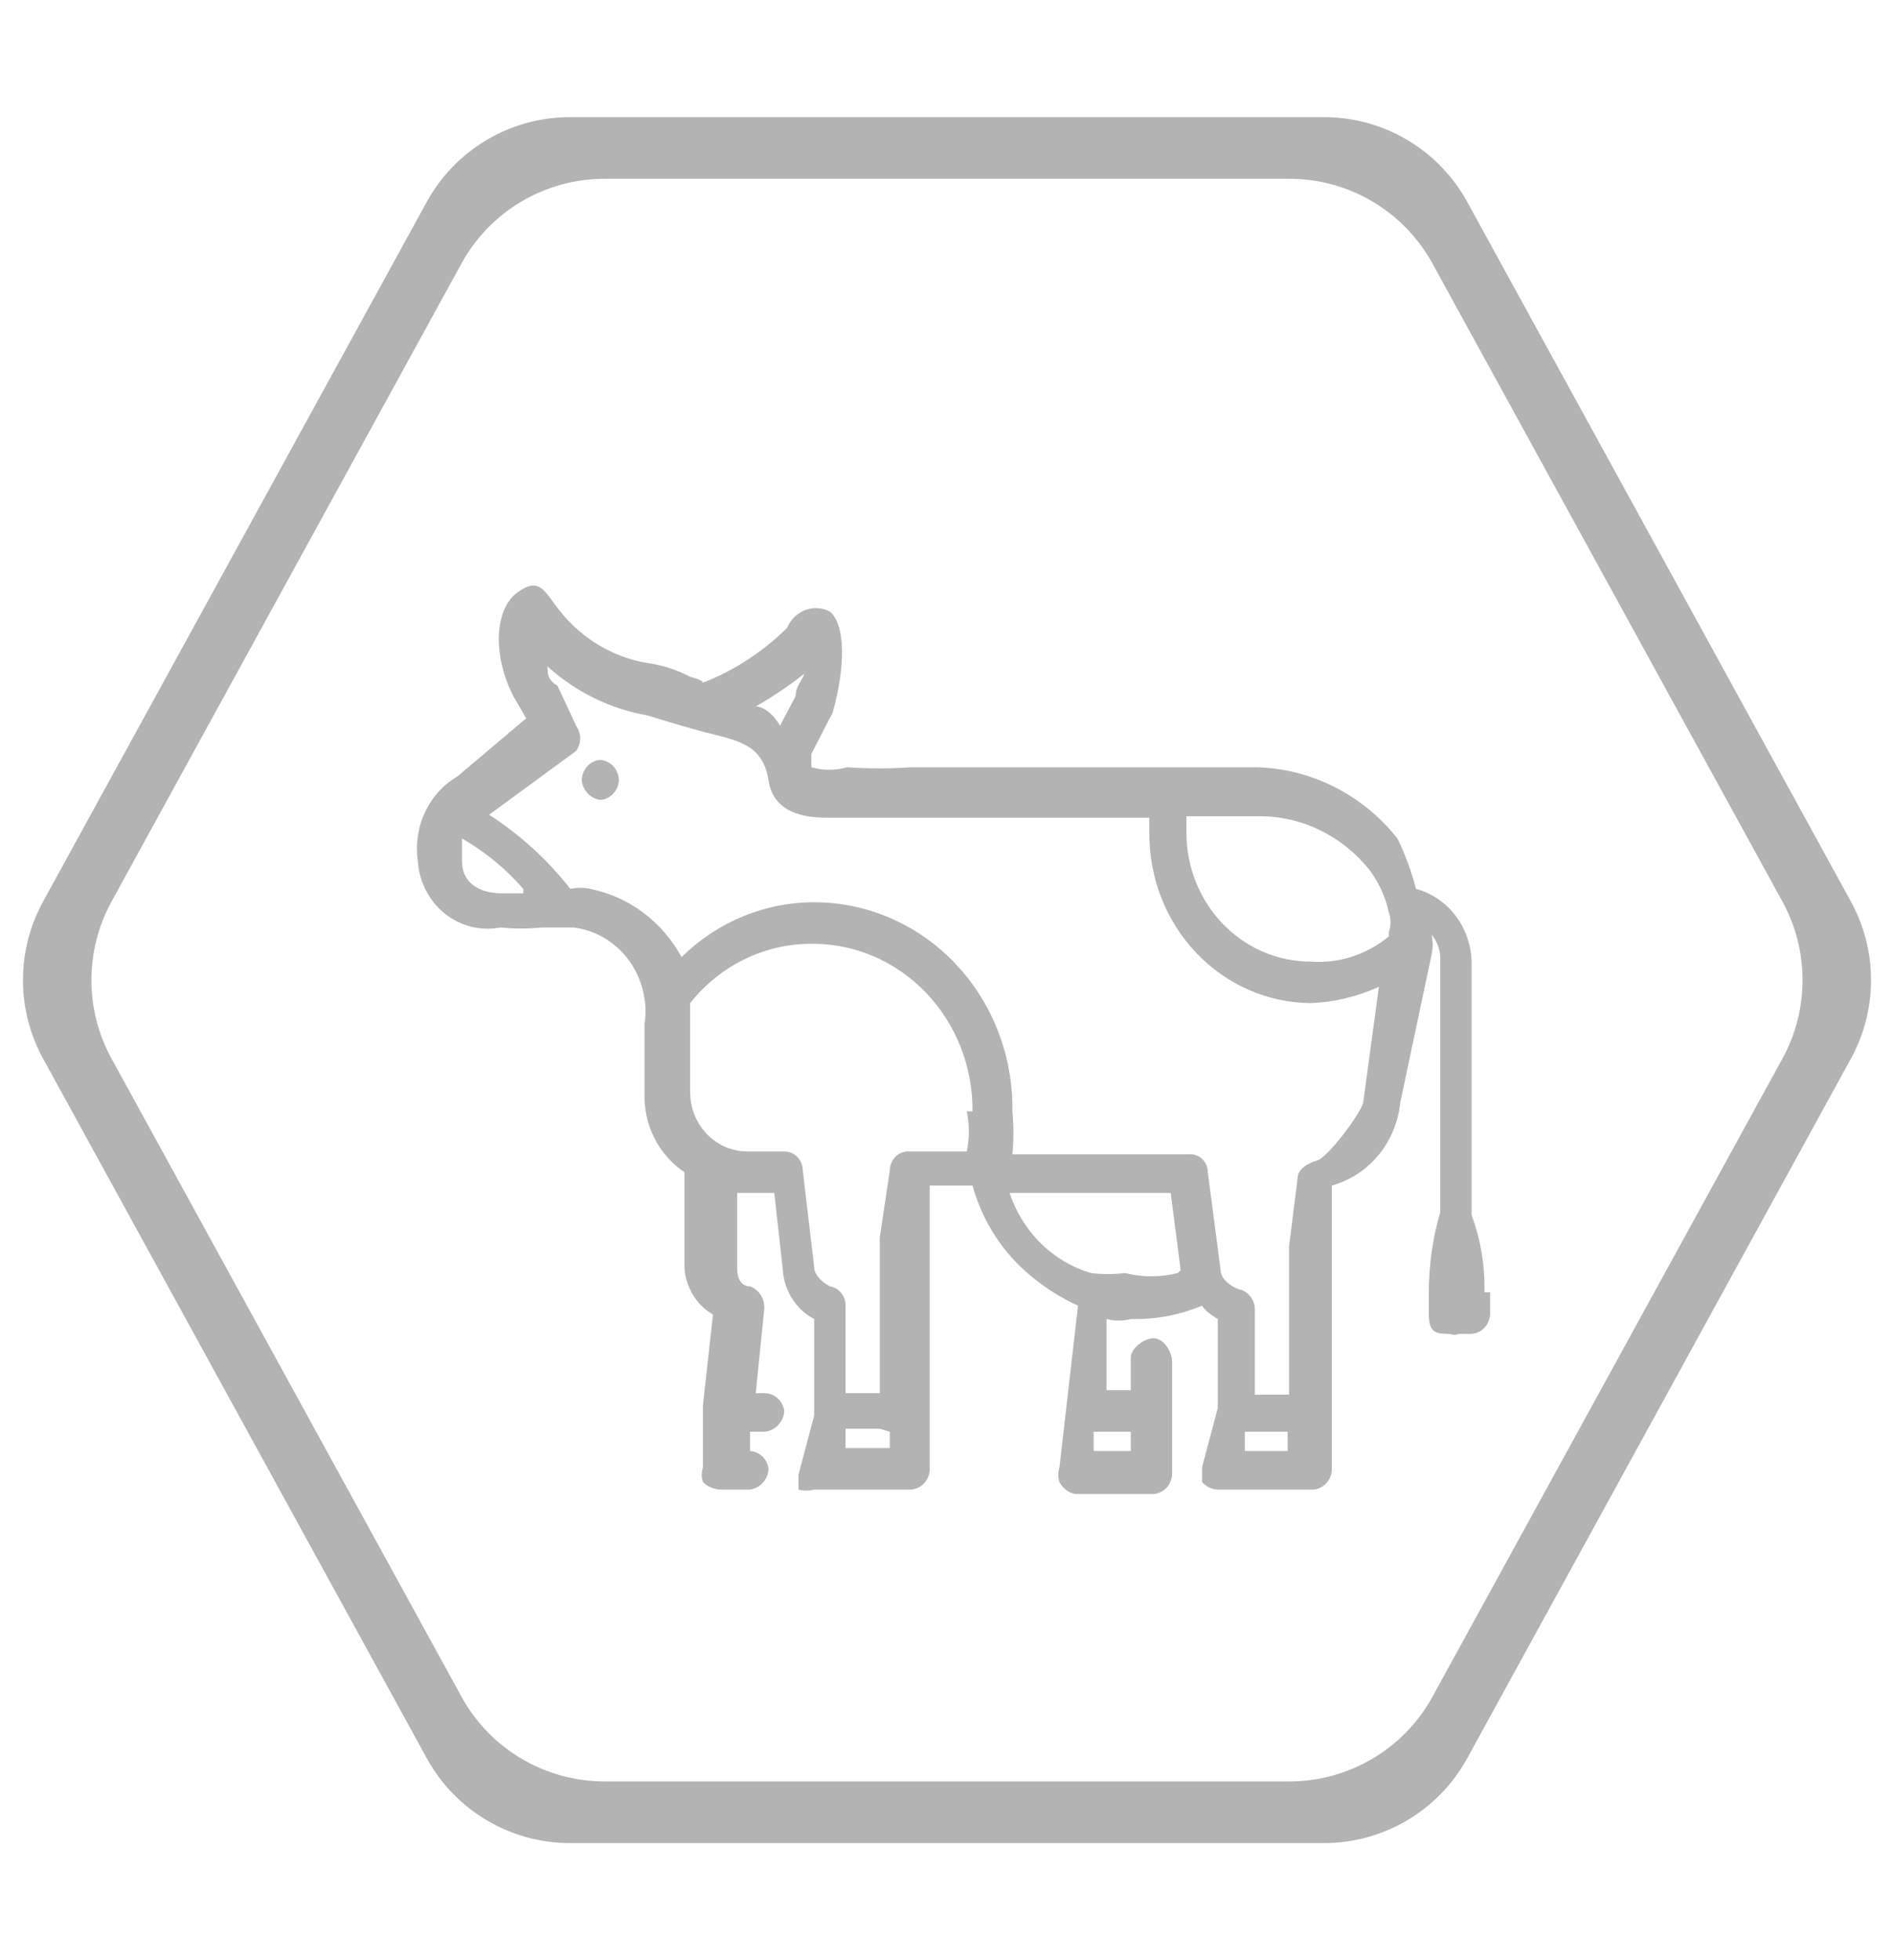
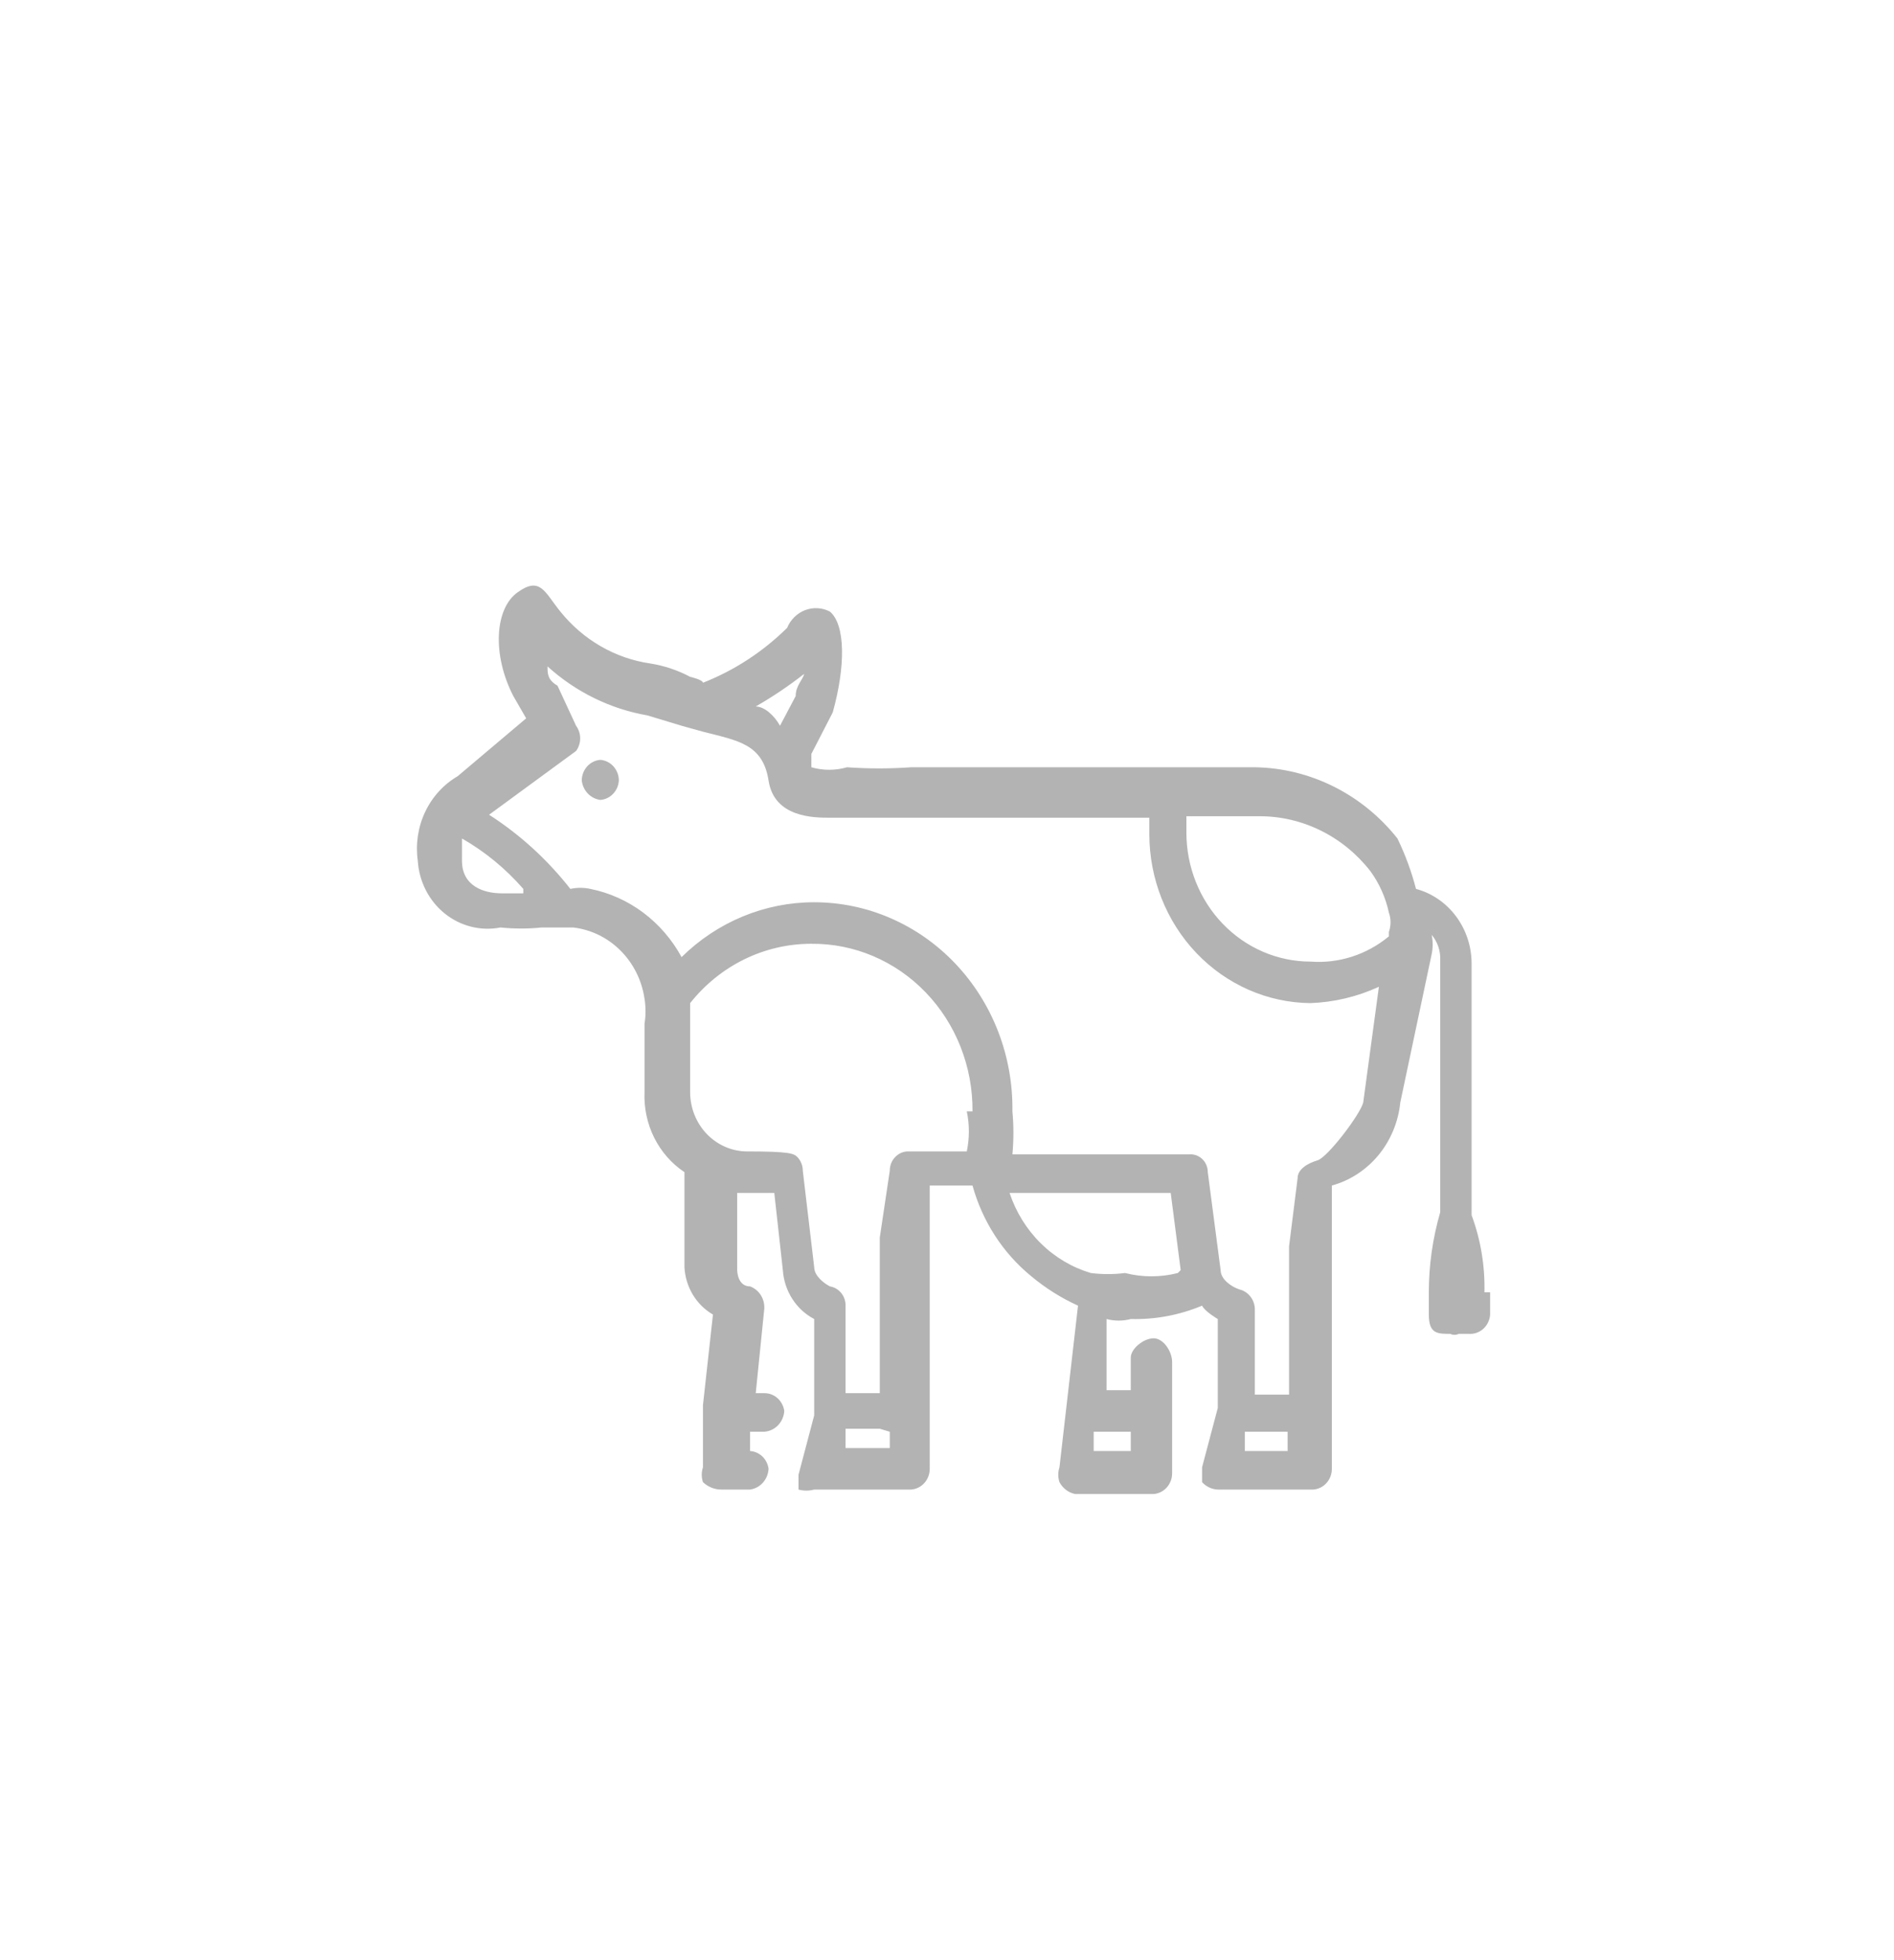
<svg xmlns="http://www.w3.org/2000/svg" width="58" height="60" viewBox="0 0 58 60" fill="none">
-   <path d="M40.546 56.416C42.372 56.416 44.052 55.421 44.93 53.821L56.68 32.406C57.502 30.907 57.502 29.093 56.68 27.595L44.93 6.18C44.052 4.58 42.372 3.585 40.546 3.585H17.453C15.627 3.585 13.947 4.58 13.069 6.18L1.32 27.595C0.498 29.093 0.498 30.907 1.32 32.406L13.07 53.821C13.948 55.421 15.628 56.416 17.454 56.416H40.546ZM14.131 8.067C15.009 6.466 16.689 5.472 18.514 5.472H39.484C41.309 5.472 42.989 6.466 43.867 8.067L54.583 27.595C55.405 29.093 55.405 30.907 54.583 32.406L43.868 51.934C42.99 53.535 41.31 54.529 39.485 54.529H18.514C16.689 54.529 15.009 53.535 14.131 51.934L3.416 32.406C2.594 30.907 2.594 29.093 3.416 27.595L14.131 8.067Z" fill="#B3B3B3" />
-   <path fill-rule="evenodd" clip-rule="evenodd" d="M18.951 23.895C18.941 24.048 18.878 24.192 18.773 24.301C18.669 24.409 18.53 24.475 18.383 24.485C18.239 24.466 18.105 24.398 18.002 24.291C17.899 24.184 17.834 24.045 17.816 23.895C17.815 23.734 17.874 23.579 17.979 23.461C18.084 23.343 18.229 23.271 18.383 23.259C18.538 23.271 18.682 23.343 18.788 23.461C18.893 23.579 18.951 23.734 18.951 23.895ZM45.632 39.557V40.238C45.627 40.322 45.605 40.404 45.569 40.478C45.534 40.553 45.484 40.62 45.423 40.675C45.362 40.73 45.291 40.772 45.215 40.798C45.138 40.824 45.058 40.835 44.977 40.829H44.672C44.631 40.849 44.586 40.859 44.541 40.859C44.495 40.859 44.451 40.849 44.41 40.829C44.017 40.829 43.755 40.829 43.755 40.238V39.557C43.755 38.727 43.873 37.901 44.104 37.106V29.388C44.116 29.105 44.023 28.829 43.842 28.616C43.883 28.811 43.883 29.012 43.842 29.207L42.881 33.746C42.821 34.341 42.588 34.903 42.214 35.357C41.839 35.811 41.341 36.136 40.785 36.289V37.878V44.96C40.786 45.121 40.727 45.276 40.622 45.394C40.517 45.512 40.372 45.584 40.218 45.595H37.292C37.109 45.588 36.937 45.507 36.811 45.368C36.811 45.368 36.811 44.96 36.811 44.914L37.292 43.099V40.375C37.292 40.375 36.899 40.148 36.811 39.966C36.118 40.256 35.375 40.395 34.628 40.375C34.385 40.44 34.129 40.44 33.886 40.375V42.554H34.628V41.555C34.628 41.283 35.021 40.965 35.327 40.965C35.632 40.965 35.894 41.373 35.894 41.691V43.235V45.096C35.895 45.257 35.836 45.412 35.731 45.53C35.626 45.648 35.481 45.72 35.327 45.732H32.925C32.824 45.712 32.729 45.669 32.646 45.606C32.563 45.543 32.494 45.462 32.444 45.368C32.395 45.222 32.395 45.061 32.444 44.914L33.012 39.966C32.495 39.731 32.011 39.426 31.571 39.058C30.71 38.352 30.084 37.384 29.781 36.289H28.471V37.787V44.96C28.471 45.121 28.413 45.276 28.307 45.394C28.202 45.512 28.057 45.584 27.903 45.595H24.933C24.776 45.638 24.611 45.638 24.453 45.595C24.453 45.595 24.453 45.187 24.453 45.141L24.933 43.325V40.375C24.662 40.233 24.43 40.021 24.262 39.758C24.093 39.495 23.994 39.191 23.973 38.877L23.711 36.516H22.575V38.877C22.575 38.877 22.575 39.376 22.968 39.376C23.102 39.425 23.217 39.518 23.296 39.641C23.375 39.763 23.413 39.91 23.405 40.057L23.143 42.645H23.405C23.553 42.643 23.697 42.697 23.809 42.797C23.922 42.898 23.995 43.037 24.017 43.189C24.006 43.354 23.939 43.51 23.826 43.627C23.713 43.744 23.564 43.814 23.405 43.825H22.968V44.415C23.109 44.424 23.242 44.483 23.346 44.582C23.449 44.682 23.516 44.815 23.536 44.96C23.527 45.118 23.466 45.268 23.362 45.384C23.259 45.5 23.119 45.575 22.968 45.595H22.095C21.885 45.597 21.682 45.516 21.527 45.368C21.477 45.222 21.477 45.061 21.527 44.914V43.008L21.833 40.238C21.581 40.093 21.369 39.883 21.216 39.629C21.063 39.375 20.975 39.085 20.96 38.786V35.88C20.567 35.618 20.248 35.254 20.033 34.824C19.819 34.394 19.717 33.913 19.737 33.429V31.34C19.778 31.085 19.778 30.824 19.737 30.569C19.654 30.006 19.395 29.488 19 29.094C18.606 28.701 18.097 28.453 17.554 28.39H17.16C17.16 28.39 16.767 28.39 16.593 28.39C16.172 28.433 15.748 28.433 15.326 28.39C15.029 28.448 14.722 28.44 14.428 28.366C14.133 28.292 13.857 28.154 13.617 27.961C13.378 27.768 13.181 27.524 13.039 27.246C12.897 26.968 12.813 26.661 12.794 26.347C12.722 25.837 12.8 25.317 13.018 24.855C13.236 24.393 13.585 24.011 14.016 23.759L16.113 21.988L15.72 21.307C15.065 20.036 15.152 18.629 15.851 18.13C16.549 17.63 16.68 18.13 17.16 18.72C17.856 19.586 18.837 20.153 19.912 20.309C20.338 20.376 20.75 20.514 21.134 20.717C21.134 20.717 21.527 20.808 21.527 20.899C22.485 20.523 23.361 19.952 24.104 19.219C24.155 19.094 24.231 18.982 24.326 18.889C24.421 18.795 24.533 18.723 24.655 18.676C24.778 18.63 24.909 18.609 25.039 18.617C25.169 18.624 25.297 18.659 25.414 18.72C25.894 19.128 25.894 20.399 25.501 21.807L24.846 23.078C24.846 23.078 24.846 23.078 24.846 23.486C25.203 23.589 25.581 23.589 25.938 23.486C26.592 23.532 27.249 23.532 27.903 23.486H38.427C39.264 23.498 40.087 23.7 40.841 24.076C41.595 24.452 42.262 24.995 42.794 25.666C43.033 26.159 43.224 26.676 43.362 27.209C43.846 27.339 44.276 27.632 44.584 28.043C44.892 28.453 45.061 28.958 45.065 29.479V37.197C45.344 37.949 45.477 38.751 45.458 39.557H45.632ZM23.143 21.625C23.405 21.625 23.711 21.898 23.886 22.215L24.366 21.307C24.366 20.99 24.584 20.808 24.628 20.626C24.156 20.995 23.66 21.329 23.143 21.625ZM16.025 27.209C15.486 26.59 14.851 26.068 14.147 25.666V26.347C14.147 27.118 14.802 27.345 15.37 27.345C15.938 27.345 15.72 27.345 16.025 27.345V27.209ZM26.942 43.734H25.894V44.324H27.248V43.825L26.942 43.734ZM29.781 34.019C29.787 33.343 29.663 32.674 29.417 32.048C29.171 31.423 28.808 30.855 28.348 30.378C27.889 29.9 27.343 29.523 26.741 29.267C26.14 29.011 25.496 28.883 24.846 28.889C24.137 28.888 23.436 29.05 22.794 29.364C22.153 29.678 21.586 30.136 21.134 30.705V33.429C21.134 33.91 21.318 34.372 21.646 34.713C21.974 35.053 22.418 35.245 22.881 35.245H24.017C24.167 35.245 24.311 35.307 24.418 35.417C24.524 35.528 24.584 35.678 24.584 35.835L24.933 38.786C24.933 39.058 25.239 39.285 25.414 39.376C25.549 39.398 25.672 39.469 25.76 39.578C25.848 39.686 25.896 39.824 25.894 39.966V42.645H26.942V37.878L27.248 35.835C27.247 35.686 27.301 35.542 27.398 35.433C27.496 35.323 27.629 35.256 27.772 35.245H29.606C29.691 34.841 29.691 34.423 29.606 34.019H29.781ZM33.492 43.825V44.415H34.628V43.825H33.492ZM36.156 38.877L35.851 36.516H30.916C31.111 37.102 31.439 37.631 31.872 38.058C32.305 38.485 32.831 38.797 33.405 38.967C33.753 39.011 34.105 39.011 34.453 38.967C34.984 39.102 35.538 39.102 36.069 38.967L36.156 38.877ZM39.388 43.825H38.121V44.415H39.431V43.825H39.388ZM42.226 30.205C41.565 30.509 40.853 30.679 40.13 30.705C38.817 30.693 37.562 30.142 36.638 29.173C35.714 28.204 35.196 26.894 35.196 25.529V25.03H25.414C24.933 25.03 23.711 25.03 23.536 23.895C23.361 22.76 22.575 22.669 21.527 22.397L20.872 22.215L19.824 21.898C18.692 21.702 17.633 21.183 16.767 20.399C16.767 20.626 16.767 20.808 17.073 20.99L17.641 22.215C17.722 22.326 17.767 22.462 17.767 22.601C17.767 22.741 17.722 22.876 17.641 22.987L14.977 24.939C15.923 25.546 16.764 26.313 17.466 27.209C17.668 27.165 17.876 27.165 18.078 27.209C18.661 27.326 19.213 27.573 19.696 27.934C20.178 28.295 20.58 28.76 20.872 29.297C21.969 28.217 23.423 27.616 24.933 27.618C25.738 27.618 26.535 27.784 27.277 28.107C28.019 28.429 28.692 28.902 29.257 29.498C29.822 30.094 30.267 30.8 30.567 31.576C30.867 32.352 31.015 33.183 31.003 34.019C31.044 34.457 31.044 34.898 31.003 35.335H36.418C36.491 35.329 36.564 35.339 36.632 35.363C36.701 35.388 36.764 35.427 36.817 35.478C36.871 35.529 36.913 35.591 36.942 35.661C36.971 35.73 36.986 35.805 36.986 35.88L37.379 38.877C37.379 39.149 37.685 39.376 37.947 39.467C38.078 39.496 38.196 39.57 38.283 39.677C38.37 39.784 38.421 39.917 38.427 40.057V42.69H39.475V38.15L39.737 36.062C39.737 35.789 40.043 35.608 40.349 35.517C40.654 35.426 41.658 34.11 41.746 33.746L42.226 30.205ZM42.532 28.526C42.599 28.335 42.599 28.126 42.532 27.936C42.432 27.474 42.239 27.041 41.964 26.664C41.553 26.138 41.034 25.713 40.444 25.423C39.855 25.132 39.211 24.982 38.558 24.985H36.331V25.484C36.331 26.532 36.731 27.536 37.444 28.277C38.156 29.017 39.123 29.434 40.13 29.434C40.996 29.5 41.853 29.224 42.532 28.662V28.526Z" fill="#B3B3B3" />
+   <path fill-rule="evenodd" clip-rule="evenodd" d="M18.951 23.895C18.941 24.048 18.878 24.192 18.773 24.301C18.669 24.409 18.53 24.475 18.383 24.485C18.239 24.466 18.105 24.398 18.002 24.291C17.899 24.184 17.834 24.045 17.816 23.895C17.815 23.734 17.874 23.579 17.979 23.461C18.084 23.343 18.229 23.271 18.383 23.259C18.538 23.271 18.682 23.343 18.788 23.461C18.893 23.579 18.951 23.734 18.951 23.895ZM45.632 39.557V40.238C45.627 40.322 45.605 40.404 45.569 40.478C45.534 40.553 45.484 40.62 45.423 40.675C45.362 40.73 45.291 40.772 45.215 40.798C45.138 40.824 45.058 40.835 44.977 40.829H44.672C44.631 40.849 44.586 40.859 44.541 40.859C44.495 40.859 44.451 40.849 44.41 40.829C44.017 40.829 43.755 40.829 43.755 40.238V39.557C43.755 38.727 43.873 37.901 44.104 37.106V29.388C44.116 29.105 44.023 28.829 43.842 28.616C43.883 28.811 43.883 29.012 43.842 29.207L42.881 33.746C42.821 34.341 42.588 34.903 42.214 35.357C41.839 35.811 41.341 36.136 40.785 36.289V37.878V44.96C40.786 45.121 40.727 45.276 40.622 45.394C40.517 45.512 40.372 45.584 40.218 45.595H37.292C37.109 45.588 36.937 45.507 36.811 45.368C36.811 45.368 36.811 44.96 36.811 44.914L37.292 43.099V40.375C37.292 40.375 36.899 40.148 36.811 39.966C36.118 40.256 35.375 40.395 34.628 40.375C34.385 40.44 34.129 40.44 33.886 40.375V42.554H34.628V41.555C34.628 41.283 35.021 40.965 35.327 40.965C35.632 40.965 35.894 41.373 35.894 41.691V43.235V45.096C35.895 45.257 35.836 45.412 35.731 45.53C35.626 45.648 35.481 45.72 35.327 45.732H32.925C32.824 45.712 32.729 45.669 32.646 45.606C32.563 45.543 32.494 45.462 32.444 45.368C32.395 45.222 32.395 45.061 32.444 44.914L33.012 39.966C32.495 39.731 32.011 39.426 31.571 39.058C30.71 38.352 30.084 37.384 29.781 36.289H28.471V37.787V44.96C28.471 45.121 28.413 45.276 28.307 45.394C28.202 45.512 28.057 45.584 27.903 45.595H24.933C24.776 45.638 24.611 45.638 24.453 45.595C24.453 45.595 24.453 45.187 24.453 45.141L24.933 43.325V40.375C24.662 40.233 24.43 40.021 24.262 39.758C24.093 39.495 23.994 39.191 23.973 38.877L23.711 36.516H22.575V38.877C22.575 38.877 22.575 39.376 22.968 39.376C23.102 39.425 23.217 39.518 23.296 39.641C23.375 39.763 23.413 39.91 23.405 40.057L23.143 42.645H23.405C23.553 42.643 23.697 42.697 23.809 42.797C23.922 42.898 23.995 43.037 24.017 43.189C24.006 43.354 23.939 43.51 23.826 43.627C23.713 43.744 23.564 43.814 23.405 43.825H22.968V44.415C23.109 44.424 23.242 44.483 23.346 44.582C23.449 44.682 23.516 44.815 23.536 44.96C23.527 45.118 23.466 45.268 23.362 45.384C23.259 45.5 23.119 45.575 22.968 45.595H22.095C21.885 45.597 21.682 45.516 21.527 45.368C21.477 45.222 21.477 45.061 21.527 44.914V43.008L21.833 40.238C21.581 40.093 21.369 39.883 21.216 39.629C21.063 39.375 20.975 39.085 20.96 38.786V35.88C20.567 35.618 20.248 35.254 20.033 34.824C19.819 34.394 19.717 33.913 19.737 33.429V31.34C19.778 31.085 19.778 30.824 19.737 30.569C19.654 30.006 19.395 29.488 19 29.094C18.606 28.701 18.097 28.453 17.554 28.39H17.16C17.16 28.39 16.767 28.39 16.593 28.39C16.172 28.433 15.748 28.433 15.326 28.39C15.029 28.448 14.722 28.44 14.428 28.366C14.133 28.292 13.857 28.154 13.617 27.961C13.378 27.768 13.181 27.524 13.039 27.246C12.897 26.968 12.813 26.661 12.794 26.347C12.722 25.837 12.8 25.317 13.018 24.855C13.236 24.393 13.585 24.011 14.016 23.759L16.113 21.988L15.72 21.307C15.065 20.036 15.152 18.629 15.851 18.13C16.549 17.63 16.68 18.13 17.16 18.72C17.856 19.586 18.837 20.153 19.912 20.309C20.338 20.376 20.75 20.514 21.134 20.717C21.134 20.717 21.527 20.808 21.527 20.899C22.485 20.523 23.361 19.952 24.104 19.219C24.155 19.094 24.231 18.982 24.326 18.889C24.421 18.795 24.533 18.723 24.655 18.676C24.778 18.63 24.909 18.609 25.039 18.617C25.169 18.624 25.297 18.659 25.414 18.72C25.894 19.128 25.894 20.399 25.501 21.807L24.846 23.078C24.846 23.078 24.846 23.078 24.846 23.486C25.203 23.589 25.581 23.589 25.938 23.486C26.592 23.532 27.249 23.532 27.903 23.486H38.427C39.264 23.498 40.087 23.7 40.841 24.076C41.595 24.452 42.262 24.995 42.794 25.666C43.033 26.159 43.224 26.676 43.362 27.209C43.846 27.339 44.276 27.632 44.584 28.043C44.892 28.453 45.061 28.958 45.065 29.479V37.197C45.344 37.949 45.477 38.751 45.458 39.557H45.632ZM23.143 21.625C23.405 21.625 23.711 21.898 23.886 22.215L24.366 21.307C24.366 20.99 24.584 20.808 24.628 20.626C24.156 20.995 23.66 21.329 23.143 21.625ZM16.025 27.209C15.486 26.59 14.851 26.068 14.147 25.666V26.347C14.147 27.118 14.802 27.345 15.37 27.345C15.938 27.345 15.72 27.345 16.025 27.345V27.209ZM26.942 43.734H25.894V44.324H27.248V43.825L26.942 43.734ZM29.781 34.019C29.787 33.343 29.663 32.674 29.417 32.048C29.171 31.423 28.808 30.855 28.348 30.378C27.889 29.9 27.343 29.523 26.741 29.267C26.14 29.011 25.496 28.883 24.846 28.889C24.137 28.888 23.436 29.05 22.794 29.364C22.153 29.678 21.586 30.136 21.134 30.705V33.429C21.134 33.91 21.318 34.372 21.646 34.713C21.974 35.053 22.418 35.245 22.881 35.245C24.167 35.245 24.311 35.307 24.418 35.417C24.524 35.528 24.584 35.678 24.584 35.835L24.933 38.786C24.933 39.058 25.239 39.285 25.414 39.376C25.549 39.398 25.672 39.469 25.76 39.578C25.848 39.686 25.896 39.824 25.894 39.966V42.645H26.942V37.878L27.248 35.835C27.247 35.686 27.301 35.542 27.398 35.433C27.496 35.323 27.629 35.256 27.772 35.245H29.606C29.691 34.841 29.691 34.423 29.606 34.019H29.781ZM33.492 43.825V44.415H34.628V43.825H33.492ZM36.156 38.877L35.851 36.516H30.916C31.111 37.102 31.439 37.631 31.872 38.058C32.305 38.485 32.831 38.797 33.405 38.967C33.753 39.011 34.105 39.011 34.453 38.967C34.984 39.102 35.538 39.102 36.069 38.967L36.156 38.877ZM39.388 43.825H38.121V44.415H39.431V43.825H39.388ZM42.226 30.205C41.565 30.509 40.853 30.679 40.13 30.705C38.817 30.693 37.562 30.142 36.638 29.173C35.714 28.204 35.196 26.894 35.196 25.529V25.03H25.414C24.933 25.03 23.711 25.03 23.536 23.895C23.361 22.76 22.575 22.669 21.527 22.397L20.872 22.215L19.824 21.898C18.692 21.702 17.633 21.183 16.767 20.399C16.767 20.626 16.767 20.808 17.073 20.99L17.641 22.215C17.722 22.326 17.767 22.462 17.767 22.601C17.767 22.741 17.722 22.876 17.641 22.987L14.977 24.939C15.923 25.546 16.764 26.313 17.466 27.209C17.668 27.165 17.876 27.165 18.078 27.209C18.661 27.326 19.213 27.573 19.696 27.934C20.178 28.295 20.58 28.76 20.872 29.297C21.969 28.217 23.423 27.616 24.933 27.618C25.738 27.618 26.535 27.784 27.277 28.107C28.019 28.429 28.692 28.902 29.257 29.498C29.822 30.094 30.267 30.8 30.567 31.576C30.867 32.352 31.015 33.183 31.003 34.019C31.044 34.457 31.044 34.898 31.003 35.335H36.418C36.491 35.329 36.564 35.339 36.632 35.363C36.701 35.388 36.764 35.427 36.817 35.478C36.871 35.529 36.913 35.591 36.942 35.661C36.971 35.73 36.986 35.805 36.986 35.88L37.379 38.877C37.379 39.149 37.685 39.376 37.947 39.467C38.078 39.496 38.196 39.57 38.283 39.677C38.37 39.784 38.421 39.917 38.427 40.057V42.69H39.475V38.15L39.737 36.062C39.737 35.789 40.043 35.608 40.349 35.517C40.654 35.426 41.658 34.11 41.746 33.746L42.226 30.205ZM42.532 28.526C42.599 28.335 42.599 28.126 42.532 27.936C42.432 27.474 42.239 27.041 41.964 26.664C41.553 26.138 41.034 25.713 40.444 25.423C39.855 25.132 39.211 24.982 38.558 24.985H36.331V25.484C36.331 26.532 36.731 27.536 37.444 28.277C38.156 29.017 39.123 29.434 40.13 29.434C40.996 29.5 41.853 29.224 42.532 28.662V28.526Z" fill="#B3B3B3" />
</svg>